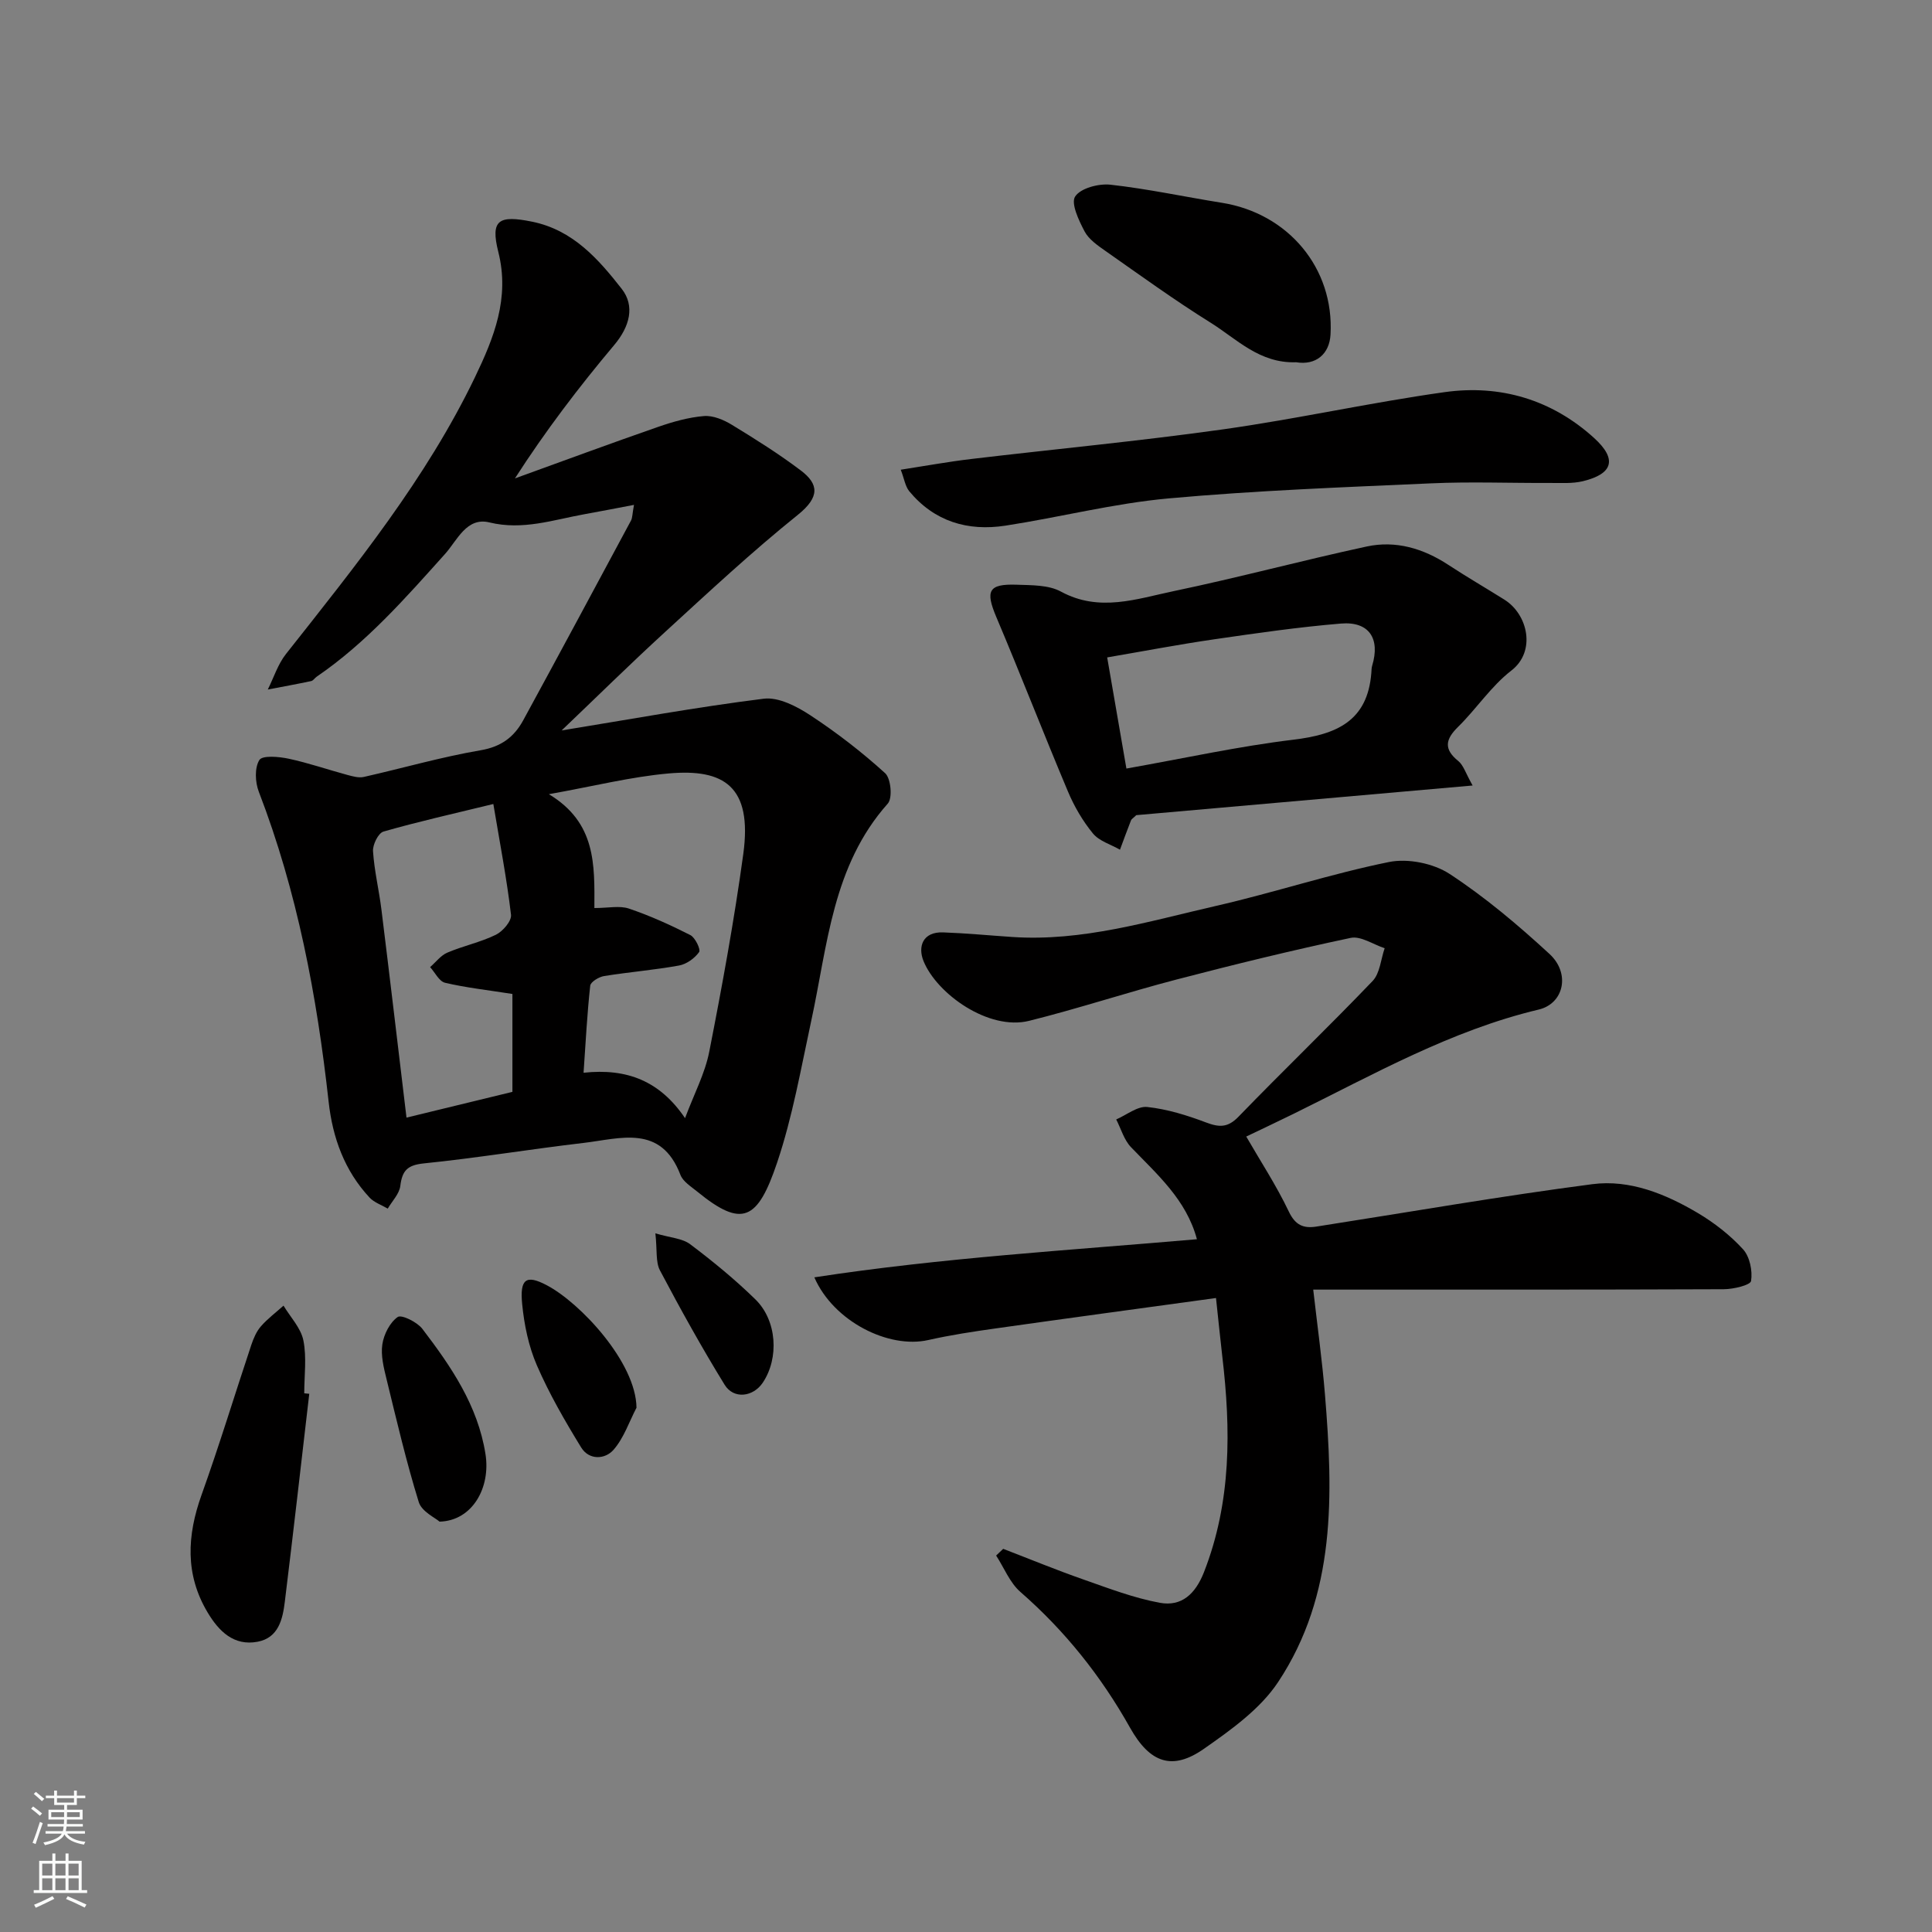
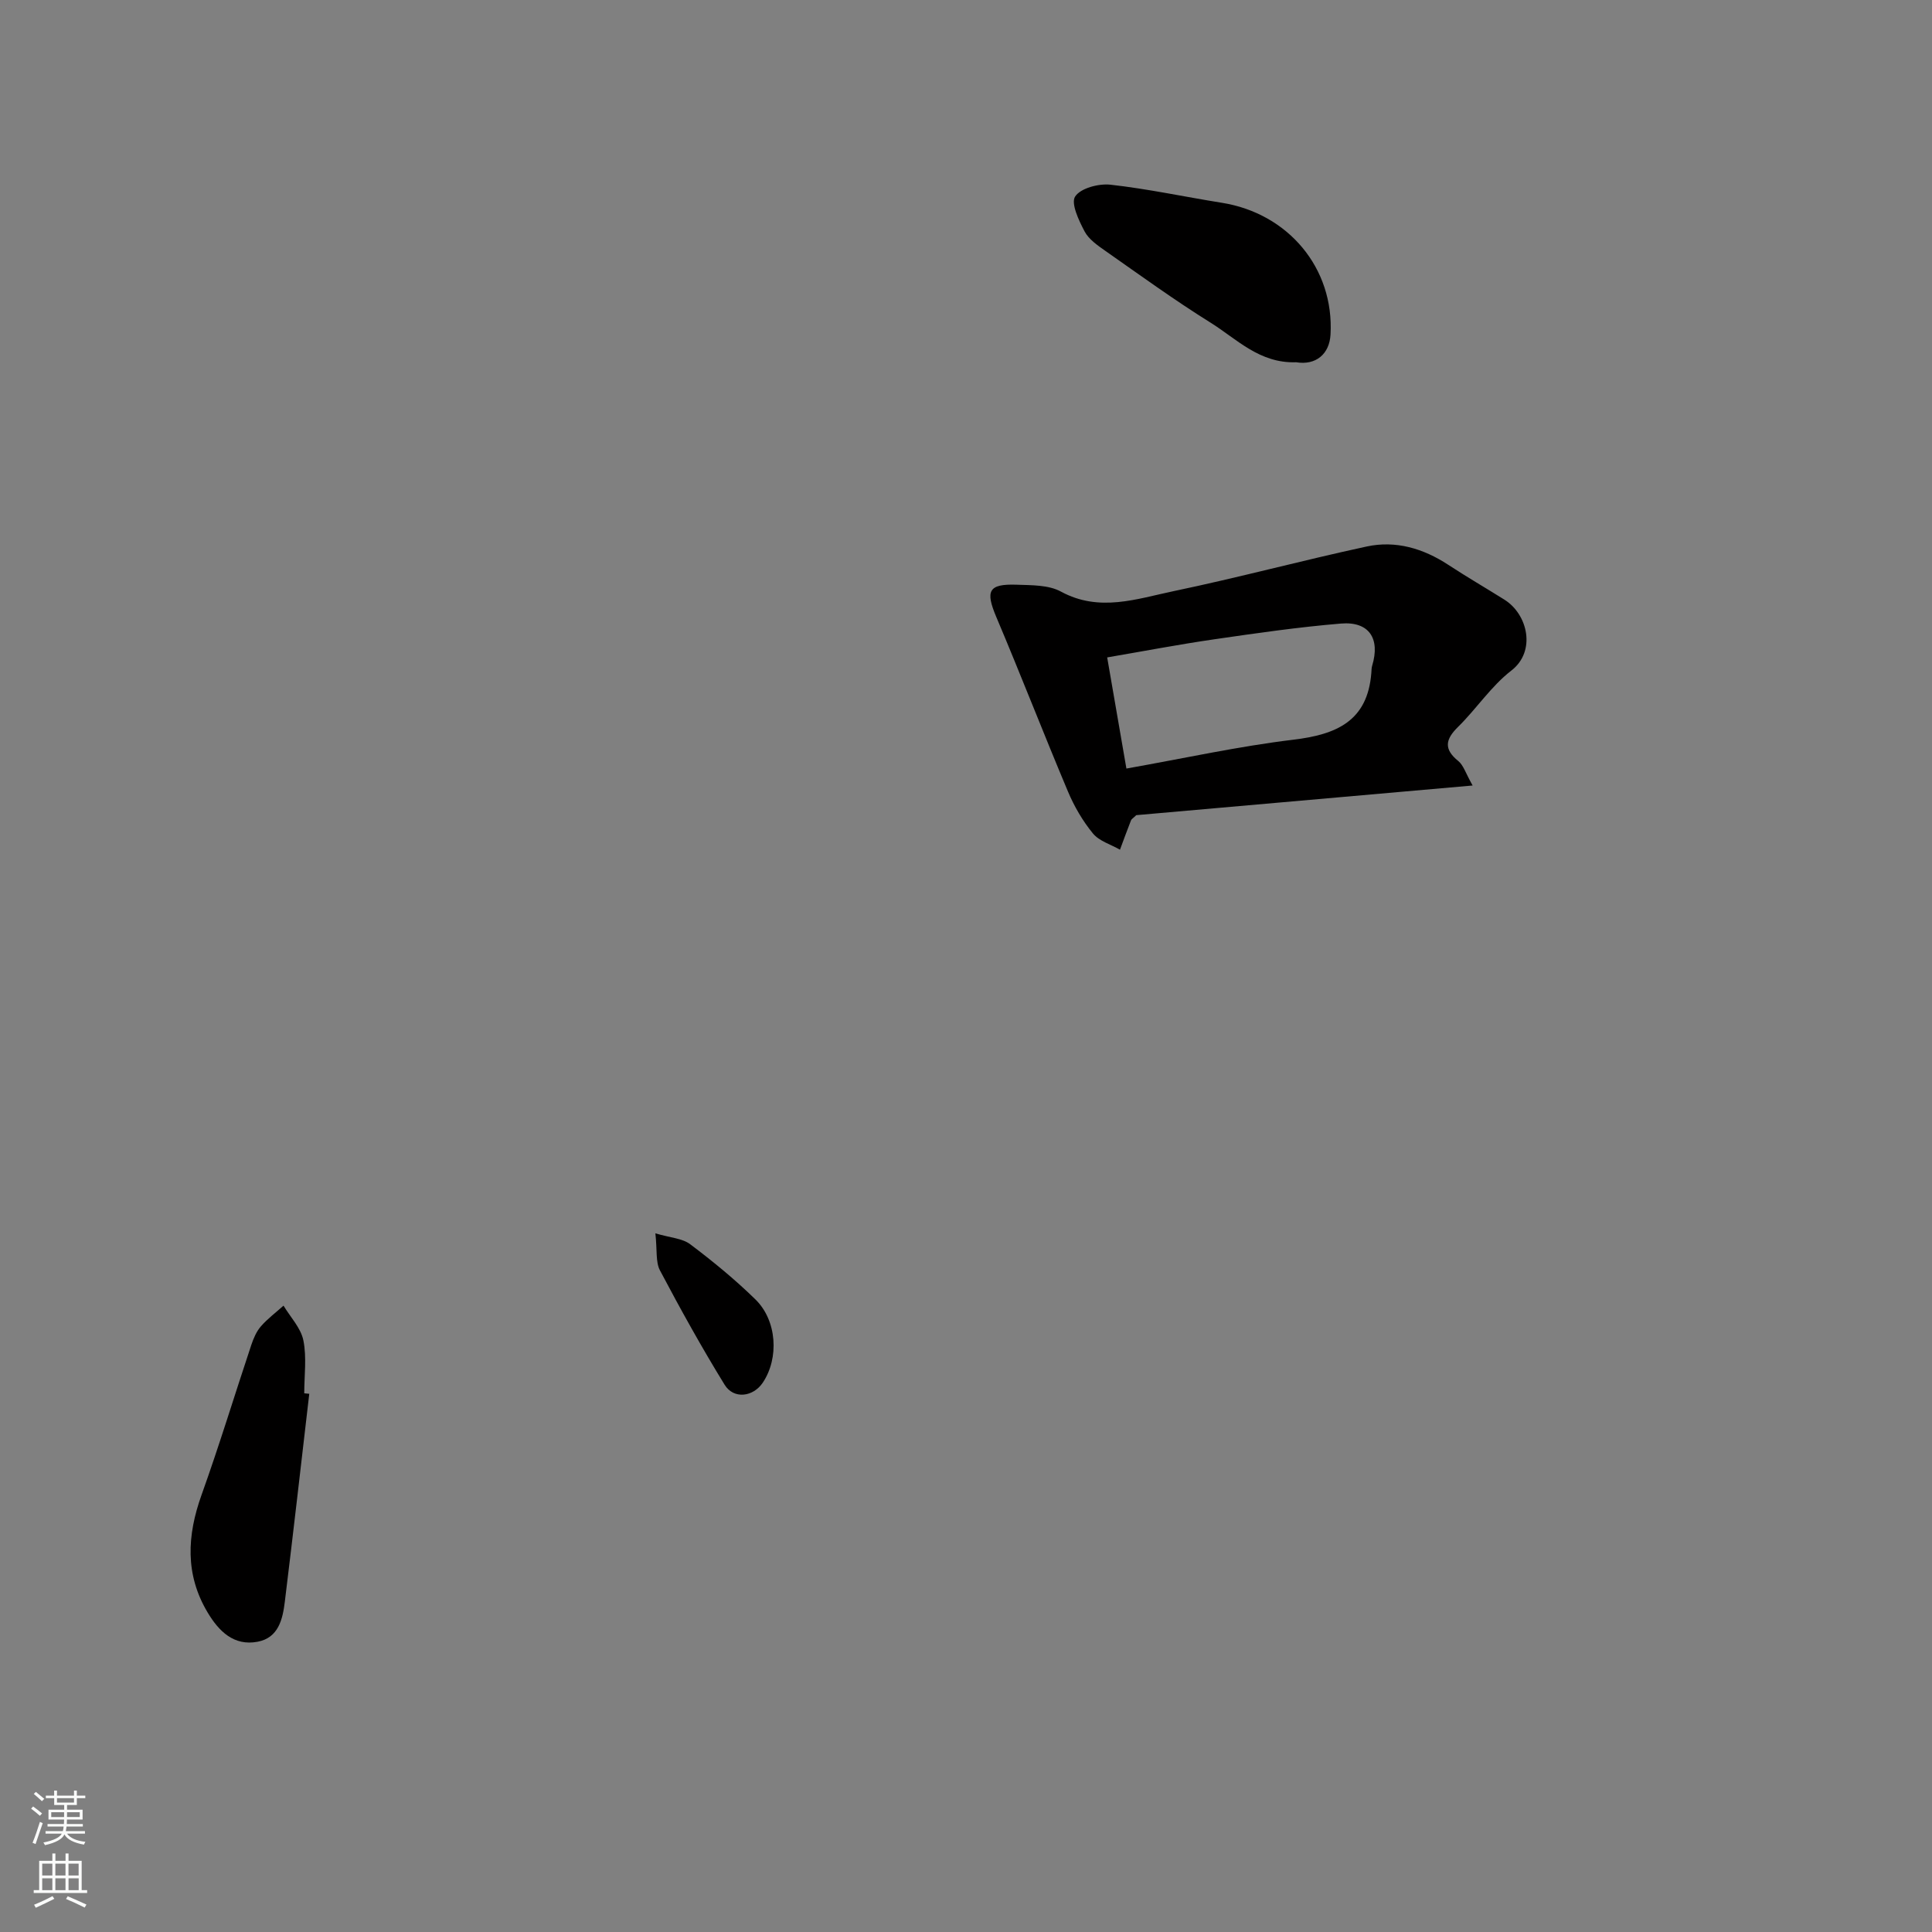
<svg xmlns="http://www.w3.org/2000/svg" enable-background="new 0 0 400 400" viewBox="0 0 400 400">
  <rect x="0" y="0" width="400" height="400" fill="#808080" stroke="none" />
  <g fill="#010000">
-     <path d="m131.26 104.53c-3.88.73-7.03 1.36-10.19 1.92-6.52 1.17-12.82 3.4-19.75 1.71-4.72-1.15-6.66 3.72-9.16 6.51-8.22 9.16-16.32 18.41-26.58 25.42-.41.28-.73.83-1.16.92-2.98.63-5.99 1.18-8.98 1.75 1.24-2.47 2.09-5.24 3.77-7.36 14.38-18.22 29.02-36.28 39.15-57.35 3.87-8.06 7.23-16.3 4.81-25.89-1.68-6.68.11-7.66 7.01-6.26 8.44 1.72 13.71 7.74 18.53 13.89 2.8 3.57 1.67 7.83-1.55 11.65-7.33 8.72-14.24 17.79-20.55 27.61 9.89-3.58 19.75-7.23 29.68-10.68 3.06-1.06 6.27-1.97 9.47-2.23 1.88-.15 4.08.78 5.78 1.82 4.86 2.96 9.71 6.01 14.25 9.44 3.72 2.81 4 5.48-.59 9.18-9.5 7.63-18.44 15.97-27.44 24.21-7.31 6.69-14.37 13.66-21.48 20.44 14.03-2.28 27.89-4.83 41.84-6.57 3.06-.38 6.84 1.58 9.65 3.43 5.45 3.58 10.67 7.61 15.49 11.99 1.2 1.09 1.56 5.16.55 6.29-11.48 12.89-12.46 29.33-15.85 44.98-2.13 9.85-3.87 19.87-7.07 29.37-4.02 11.92-7.21 13.6-16.52 6-1.28-1.05-2.97-2.08-3.5-3.49-4.02-10.52-12.46-7.49-20.05-6.6-11.04 1.29-22.03 3.12-33.08 4.24-3.41.35-4.47 1.5-4.86 4.66-.2 1.65-1.69 3.14-2.6 4.7-1.27-.75-2.81-1.26-3.77-2.29-5.19-5.57-7.65-12.4-8.47-19.83-2.43-21.94-6.49-43.5-14.46-64.2-.76-1.97-.89-4.95.12-6.56.63-1 4.05-.7 6.06-.27 4.11.88 8.12 2.27 12.19 3.37 1.09.29 2.32.64 3.36.41 8.08-1.82 16.07-4.14 24.22-5.53 4.26-.73 6.91-2.75 8.79-6.19 7.5-13.76 14.91-27.57 22.33-41.38.29-.55.25-1.27.61-3.23zm-8.2 83.47c2.87 0 5.21-.54 7.15.11 4.37 1.48 8.61 3.4 12.72 5.49 1.01.52 2.19 3 1.81 3.52-.92 1.29-2.6 2.5-4.15 2.78-5.13.93-10.36 1.35-15.51 2.18-1.08.17-2.79 1.21-2.88 1.99-.64 5.82-.94 11.68-1.38 18.03 9.01-.97 15.81 1.72 21.01 9.4 1.86-4.98 4.12-9.23 5.01-13.74 2.67-13.59 5.17-27.23 7.05-40.95 1.92-14.03-4.03-17.68-15.41-16.68-7.84.69-15.58 2.65-24.84 4.3 9.79 5.9 9.46 14.59 9.42 23.57zm-20.92-21.54c-8.28 2.02-15.58 3.65-22.75 5.71-1.07.31-2.25 2.71-2.16 4.06.26 4.05 1.24 8.04 1.74 12.08 1.75 14.12 3.41 28.26 5.19 43.08 8.01-1.95 15.53-3.77 21.93-5.33 0-7.89 0-14.39 0-20.27-5.28-.83-9.68-1.31-13.95-2.32-1.22-.29-2.07-2.12-3.09-3.24 1.18-1.02 2.2-2.42 3.57-3 3.28-1.4 6.86-2.14 10.05-3.7 1.43-.7 3.28-2.85 3.13-4.13-.87-7.39-2.28-14.72-3.66-22.94z" />
-     <path d="m251.76 268.74c-15.5 2.13-30.55 4.16-45.58 6.29-4.69.66-9.38 1.37-13.99 2.41-8.2 1.86-19.61-3.84-23.59-12.98 26.46-4.06 52.83-5.6 79.21-7.89-2.19-8.18-8.2-13.38-13.65-19.06-1.45-1.51-2.06-3.8-3.06-5.74 2.15-.93 4.4-2.79 6.42-2.58 4.12.44 8.23 1.71 12.14 3.19 2.75 1.04 4.52 1.14 6.77-1.19 9.15-9.46 18.65-18.58 27.75-28.08 1.53-1.6 1.7-4.5 2.5-6.79-2.36-.77-4.94-2.58-7.04-2.14-12.09 2.56-24.1 5.5-36.06 8.62-10.21 2.66-20.26 6-30.5 8.55-8.4 2.09-19.11-5.58-21.87-12.36-1.21-2.96-.21-6.1 4.05-5.95 4.77.17 9.53.63 14.3.95 14.51.98 28.25-3.24 42.11-6.41 12.04-2.75 23.82-6.66 35.91-9.11 3.92-.79 9.19.27 12.55 2.47 7.36 4.82 14.19 10.59 20.68 16.57 4.37 4.03 2.98 10.27-2.24 11.51-18.16 4.32-34.23 13.45-50.74 21.58-3.5 1.72-7.04 3.38-9.81 4.71 2.91 5.05 6.24 10.12 8.82 15.54 1.36 2.86 3.07 3.51 5.71 3.1 19.04-2.97 38.04-6.29 57.14-8.78 7.74-1.01 15.15 2.02 21.82 5.97 3.42 2.03 6.69 4.58 9.36 7.5 1.4 1.53 2 4.47 1.67 6.57-.14.87-3.65 1.7-5.64 1.71-26.82.11-53.65.08-80.48.08-1.3 0-2.6 0-4.53 0 .86 7.55 1.85 14.63 2.43 21.73 1.69 20.65 2.35 41.36-9.71 59.54-3.69 5.56-9.71 9.86-15.33 13.79-6.52 4.57-11.18 3.02-15.32-4.36-5.99-10.67-13.46-20.05-22.7-28.11-2.19-1.91-3.37-4.99-5.02-7.53.49-.46.97-.93 1.46-1.39 5.54 2.13 11.04 4.4 16.65 6.36 5.19 1.82 10.4 3.82 15.77 4.81 4.51.83 7.37-1.81 9.15-6.34 5.7-14.58 5.58-29.54 3.79-44.69-.45-3.88-.83-7.76-1.3-12.07z" />
    <path d="m304.89 162.63c-24.17 2.13-47.14 4.16-69.64 6.14-.66.64-.99.81-1.09 1.08-.79 2.01-1.53 4.05-2.28 6.07-1.9-1.09-4.29-1.77-5.59-3.35-2.12-2.58-3.88-5.6-5.18-8.69-5.05-11.99-9.76-24.14-14.83-36.12-2.3-5.44-1.65-6.91 4.23-6.7 3.09.11 6.58.03 9.14 1.42 7.96 4.33 15.71 1.5 23.38-.1 13.37-2.79 26.57-6.35 39.92-9.23 6.02-1.3 11.71.39 16.9 3.79 3.81 2.5 7.76 4.79 11.62 7.21 4.89 3.07 6.59 10.71 1.44 14.68-4.18 3.23-7.21 7.9-11.02 11.65-2.66 2.61-3.02 4.61.05 7.1 1.05.85 1.48 2.45 2.95 5.05zm-71.68-3.51c12.07-2.14 23.24-4.61 34.55-5.97 8.89-1.07 15.38-3.81 16.16-13.83.04-.5.03-1.02.17-1.49 1.71-5.62-.63-9.21-6.45-8.73-8.8.73-17.57 2-26.31 3.27-7.36 1.07-14.67 2.47-22.1 3.74 1.38 7.97 2.65 15.34 3.98 23.01z" />
-     <path d="m186.49 97.25c5.23-.81 9.86-1.66 14.51-2.21 17.41-2.07 34.88-3.71 52.24-6.15 15.34-2.16 30.5-5.55 45.84-7.7 11.55-1.62 22.21 1.55 30.96 9.49 4.82 4.38 3.93 7.42-2.29 8.94-2.21.54-4.62.36-6.94.37-8.16.04-16.34-.29-24.49.08-18.14.81-36.3 1.48-54.38 3.12-11.33 1.03-22.49 3.9-33.77 5.64-7.81 1.2-14.74-.85-19.94-7.15-.82-1.03-1.02-2.57-1.74-4.43z" />
    <path d="m64.03 288.57c-1.67 14.35-3.3 28.7-5.06 43.04-.44 3.62-1.31 7.47-5.61 8.29-4.95.95-8.06-2.18-10.37-6.05-4.71-7.87-4.27-15.94-1.26-24.35 3.68-10.26 6.85-20.71 10.3-31.05.46-1.37 1.07-2.8 2-3.86 1.38-1.58 3.1-2.86 4.67-4.27 1.43 2.39 3.59 4.62 4.11 7.19.71 3.52.18 7.3.18 10.96.35.03.7.06 1.04.1z" />
    <path d="m268.35 75c-7.59.27-12.31-4.83-17.72-8.2-7.45-4.64-14.58-9.82-21.78-14.86-1.61-1.13-3.43-2.39-4.3-4.03-1.19-2.26-2.88-5.82-1.95-7.23 1.14-1.73 4.87-2.71 7.31-2.44 7.74.86 15.39 2.52 23.1 3.75 13.66 2.19 23.24 13.49 22.46 27.27-.22 4.05-3.03 6.42-7.12 5.74z" />
-     <path d="m91.01 315.04c-.89-.79-3.7-2.08-4.31-4.05-2.59-8.36-4.58-16.9-6.66-25.41-.58-2.37-1.23-4.92-.88-7.25.31-2.07 1.55-4.52 3.18-5.66.79-.55 4.02 1.04 5.1 2.45 5.95 7.79 11.48 15.87 13.07 25.91 1.11 6.93-2.67 13.82-9.5 14.01z" />
-     <path d="m131.78 291.45c-1.53 2.94-2.62 6.27-4.74 8.7-1.76 2.03-5.07 2.2-6.71-.46-3.37-5.49-6.62-11.12-9.18-17.02-1.71-3.94-2.62-8.38-3.04-12.68-.51-5.16.78-6.18 5.1-3.89 6.94 3.65 18.46 15.97 18.57 25.35z" />
    <path d="m135.69 255.35c3.09.92 5.57 1.02 7.21 2.26 4.7 3.54 9.29 7.3 13.5 11.42 4.49 4.39 4.92 12.17 1.53 17.23-2 2.98-6.03 3.49-7.91.43-4.75-7.72-9.15-15.66-13.39-23.68-.91-1.74-.55-4.15-.94-7.66z" />
  </g>
  <path d="m6.44 374.46.42-.45c.65.47 1.27.95 1.85 1.44l-.45.49c-.65-.56-1.25-1.06-1.82-1.48m.93 7.33-.63-.26c.55-1.36 1.05-2.8 1.52-4.33.19.1.38.19.59.27-.46 1.29-.95 2.73-1.48 4.32m-.38-10.38.44-.42c.43.34 1.01.82 1.74 1.44l-.49.49c-.53-.51-1.09-1.01-1.69-1.51m2.5.35h1.72v-1.04h.59v1.04h3.52v-1.04h.59v1.04h1.75v.53h-1.75v1.42h-2.03v.97h3.22v2.03h-3.24c0 .35-.01.66-.03.93h3.32v.53h-3.37c-.03.27-.08.58-.15.94h3.96v.53h-3.71c.67.92 1.93 1.48 3.79 1.68-.13.24-.23.44-.29.59-2.13-.38-3.48-1.08-4.04-2.12-.43.97-1.77 1.72-4.03 2.23-.09-.19-.2-.37-.33-.55 2.1-.42 3.37-1.03 3.81-1.83h-3.36v-.53h3.58c.08-.29.13-.61.16-.94h-3.33v-.53h3.39c.02-.27.04-.58.04-.93h-3.23v-2.03h3.25v-.97h-2.07v-1.42h-1.73zm1.12 3.44v1h2.65c.01-.3.02-.44.01-.4v-.25-.35zm1.19-2h3.52v-.91h-3.52zm4.71 2h-2.63v.59c0 .15-.01.28-.01.4h2.64z" fill="#fafbfa" />
  <path d="m13.56 383.74h.63v1.52h2.72v6.07h1.13v.6h-11.06v-.6h1.13v-6.07h2.73v-1.52h.63v1.52h2.1v-1.52zm-2.69 8.83.38.56c-1.24.63-2.53 1.25-3.85 1.85-.1-.21-.21-.42-.34-.63 1.36-.55 2.63-1.15 3.81-1.78m-2.13-4.27h2.1v-2.45h-2.1zm0 3.04h2.1v-2.46h-2.1zm2.72-3.04h2.1v-2.45h-2.1zm0 3.04h2.1v-2.46h-2.1zm6.07 3.6c-1.41-.71-2.7-1.3-3.86-1.78l.35-.56c1.45.62 2.75 1.19 3.88 1.72zm-1.25-9.09h-2.1v2.45h2.1zm-2.09 5.49h2.1v-2.46h-2.1z" fill="#fafbfa" />
</svg>